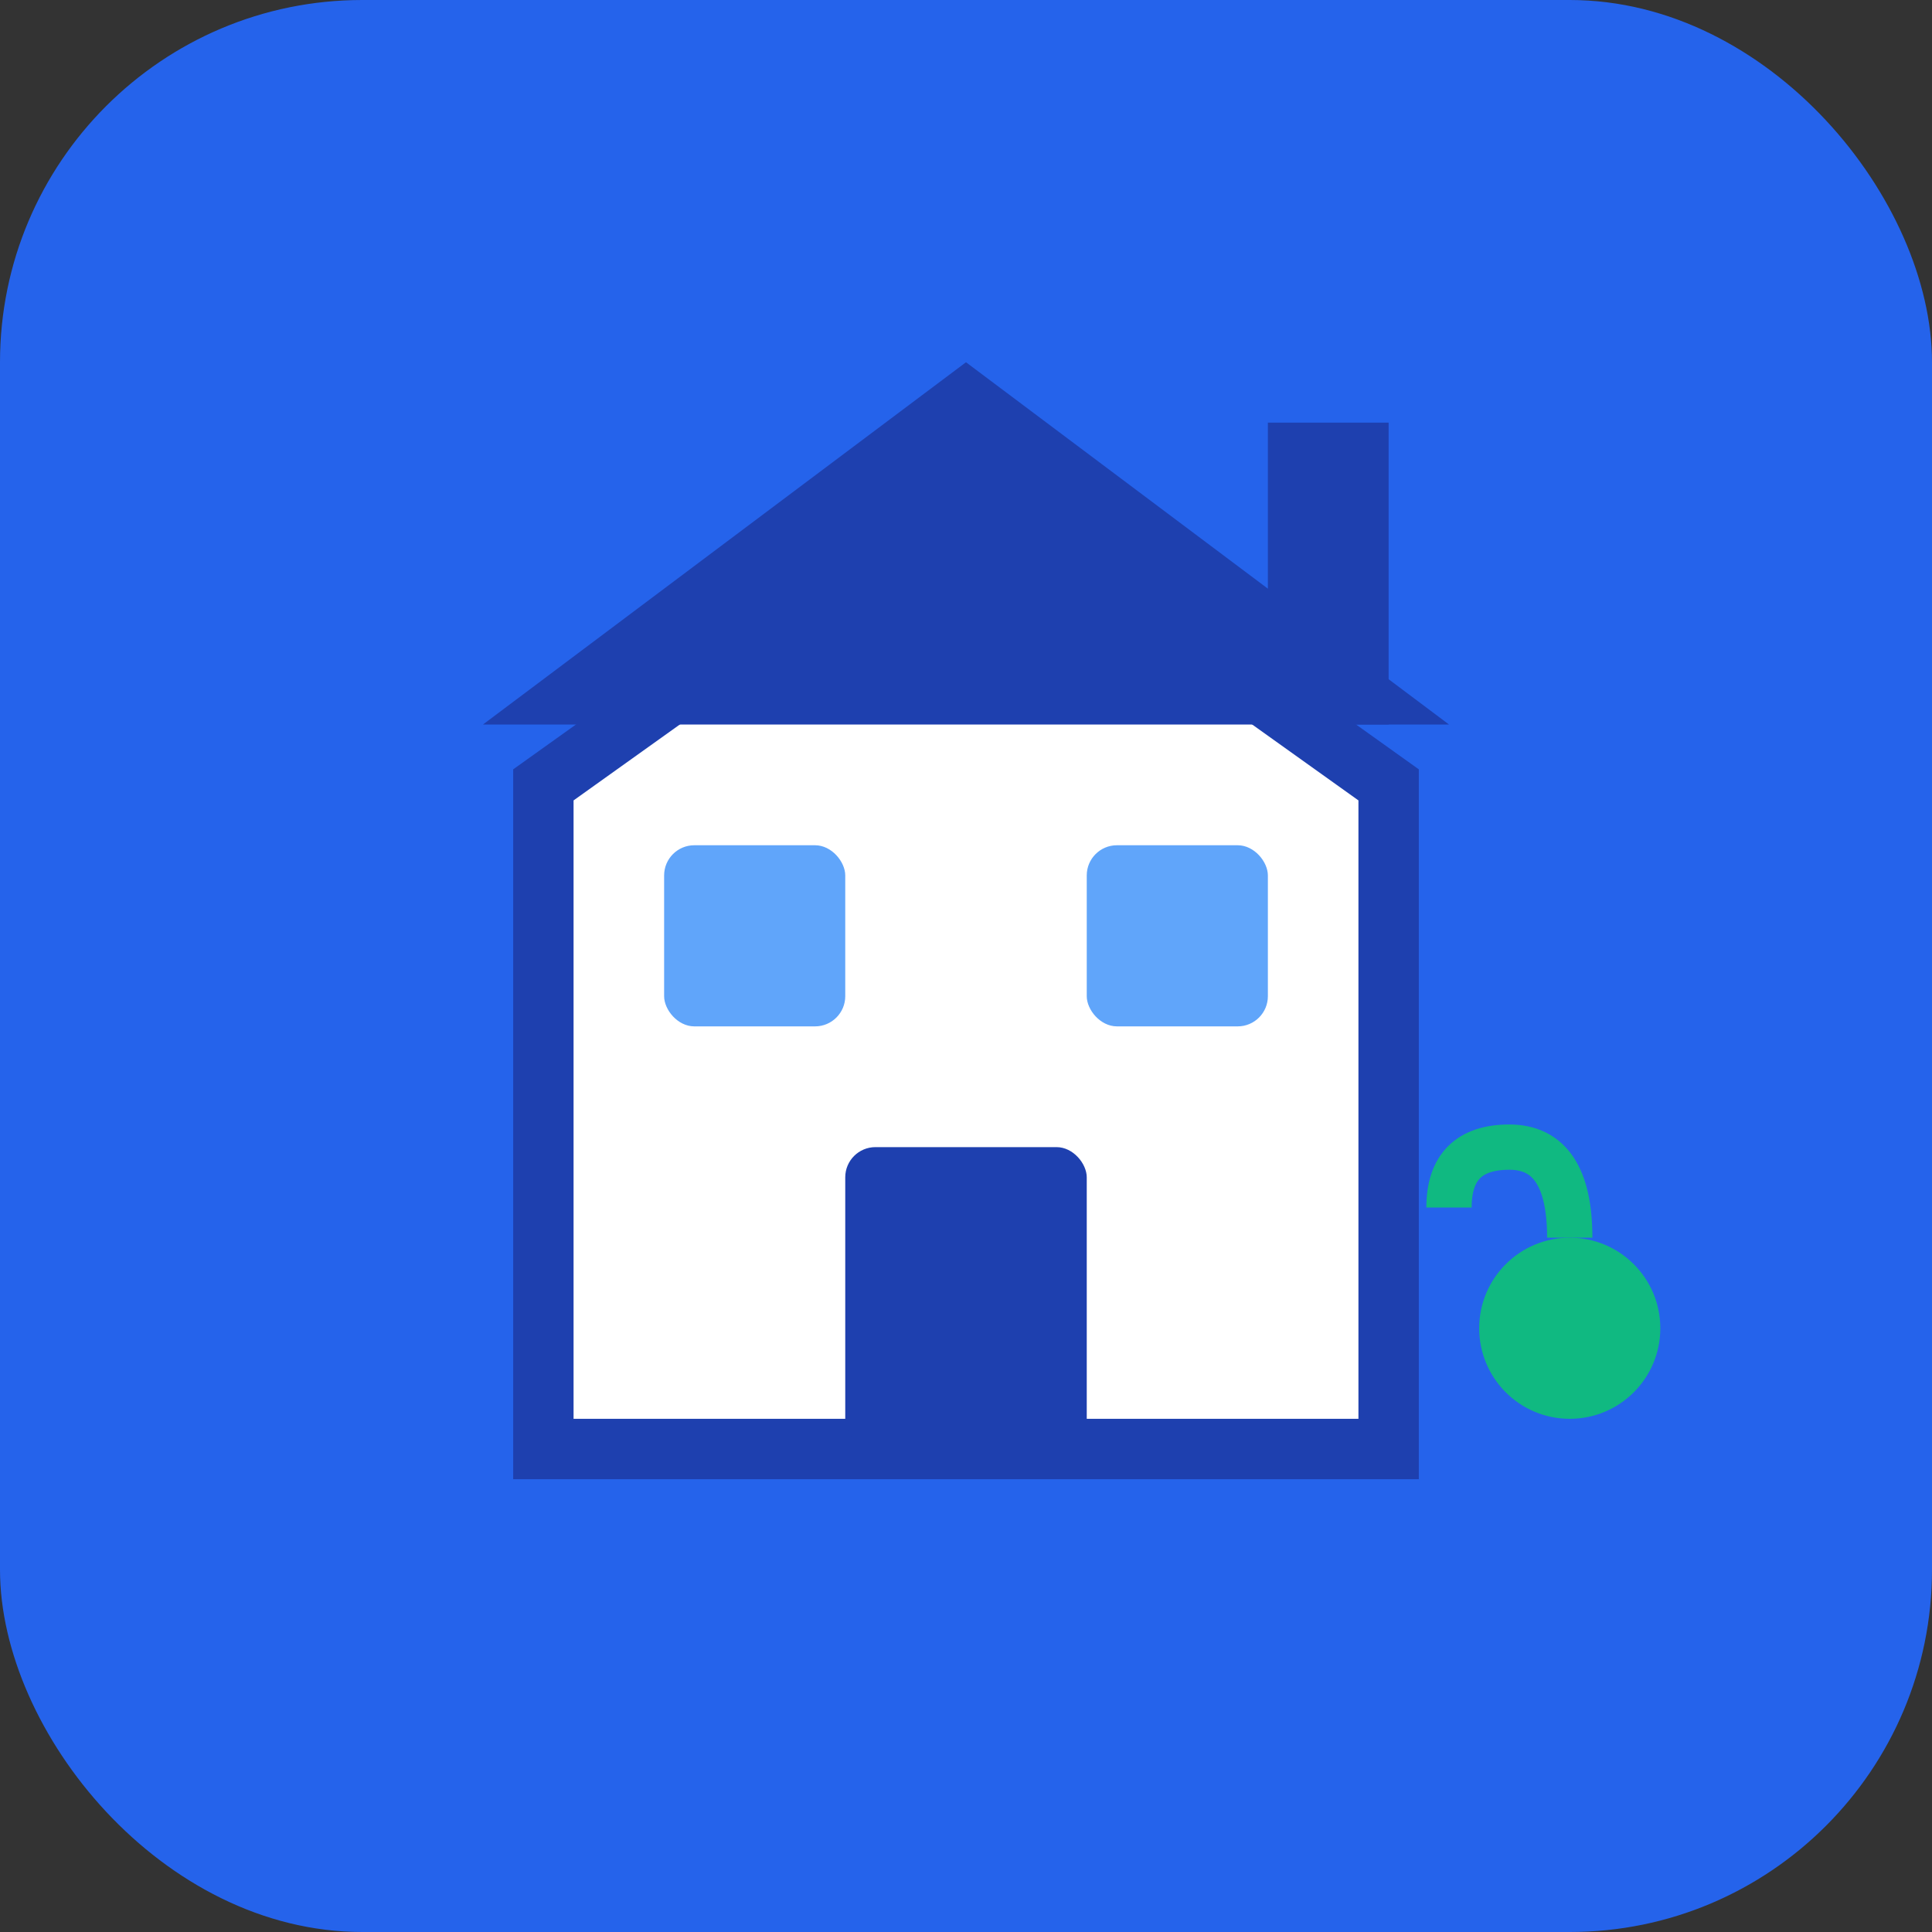
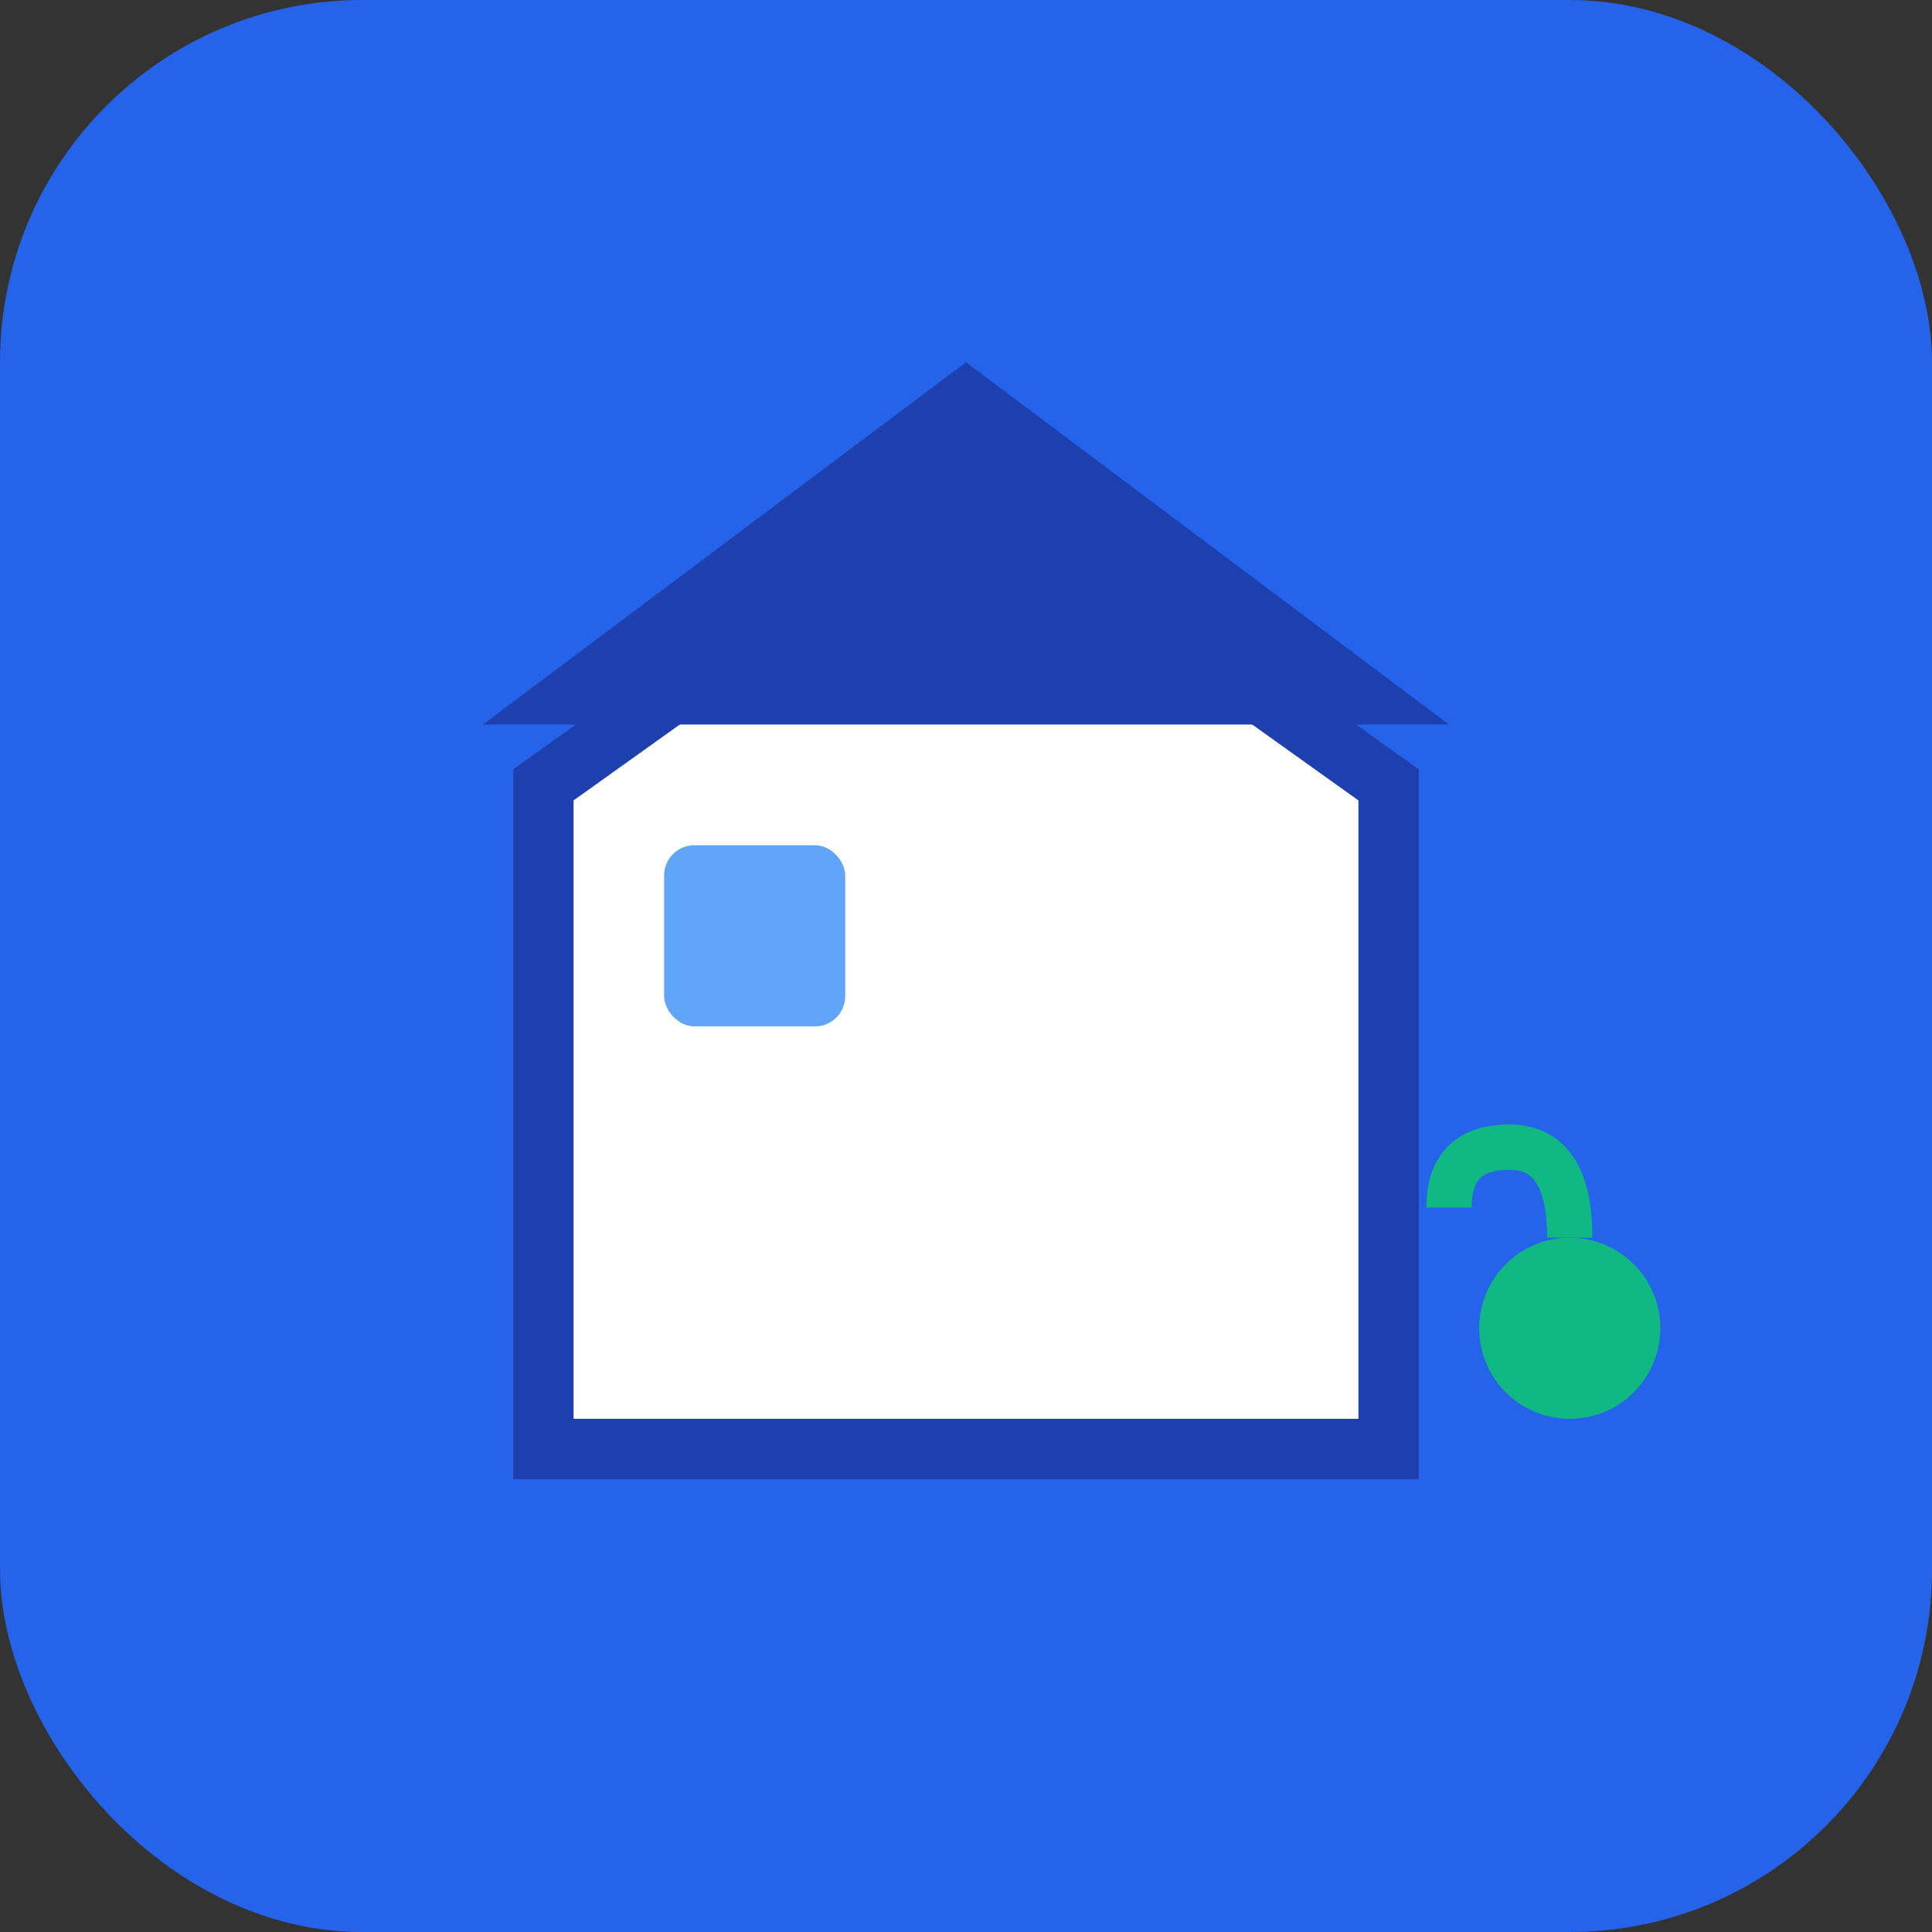
<svg xmlns="http://www.w3.org/2000/svg" viewBox="0 0 64 64" width="64" height="64">
  <rect x="0" y="0" width="64" height="64" fill="#333333" stroke="none" />
  <rect width="64" height="64" fill="#2563eb" rx="12" />
  <path d="M32 16 L18 26 L18 48 L46 48 L46 26 Z" fill="#ffffff" stroke="#1e40af" stroke-width="2" />
  <path d="M16 24 L32 12 L48 24 Z" fill="#1e40af" />
-   <rect x="28" y="38" width="8" height="10" fill="#1e40af" rx="1" />
  <rect x="22" y="28" width="6" height="6" fill="#60a5fa" rx="1" />
-   <rect x="36" y="28" width="6" height="6" fill="#60a5fa" rx="1" />
-   <rect x="42" y="14" width="4" height="10" fill="#1e40af" />
  <circle cx="52" cy="44" r="3" fill="#10b981" />
  <path d="M52 41 Q52 38 50 38 Q48 38 48 40" stroke="#10b981" stroke-width="1.5" fill="none" />
</svg>